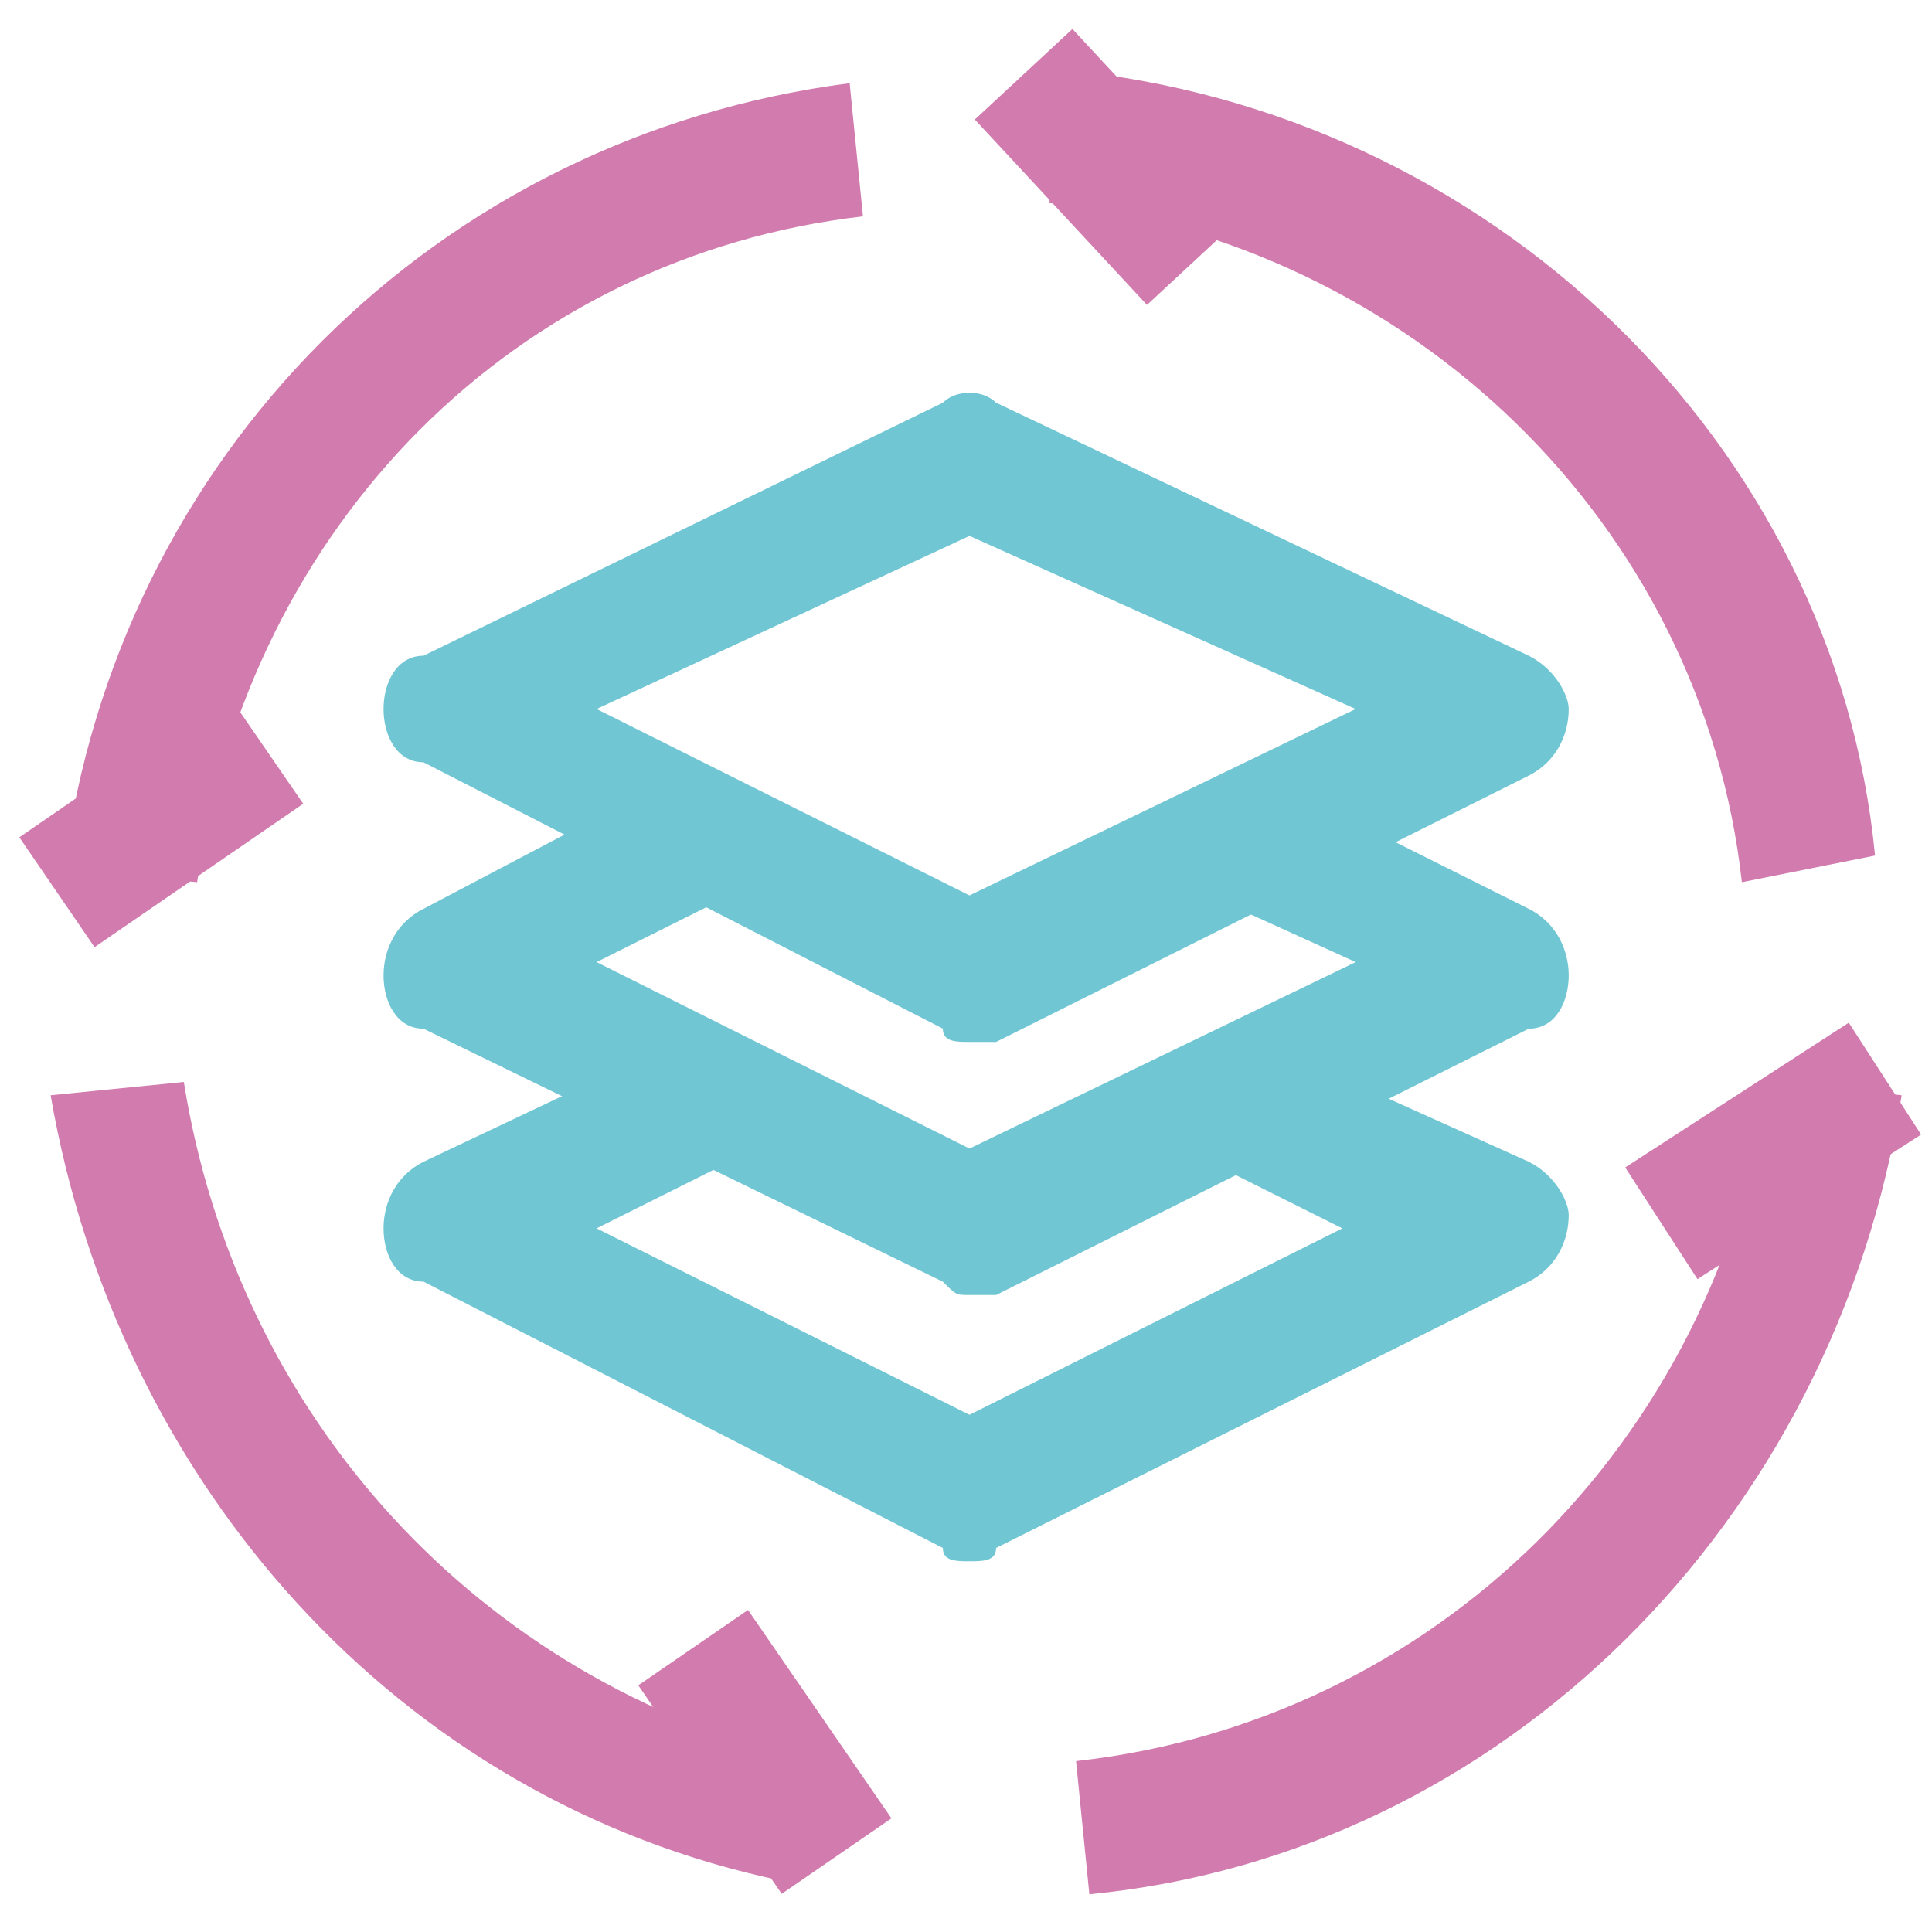
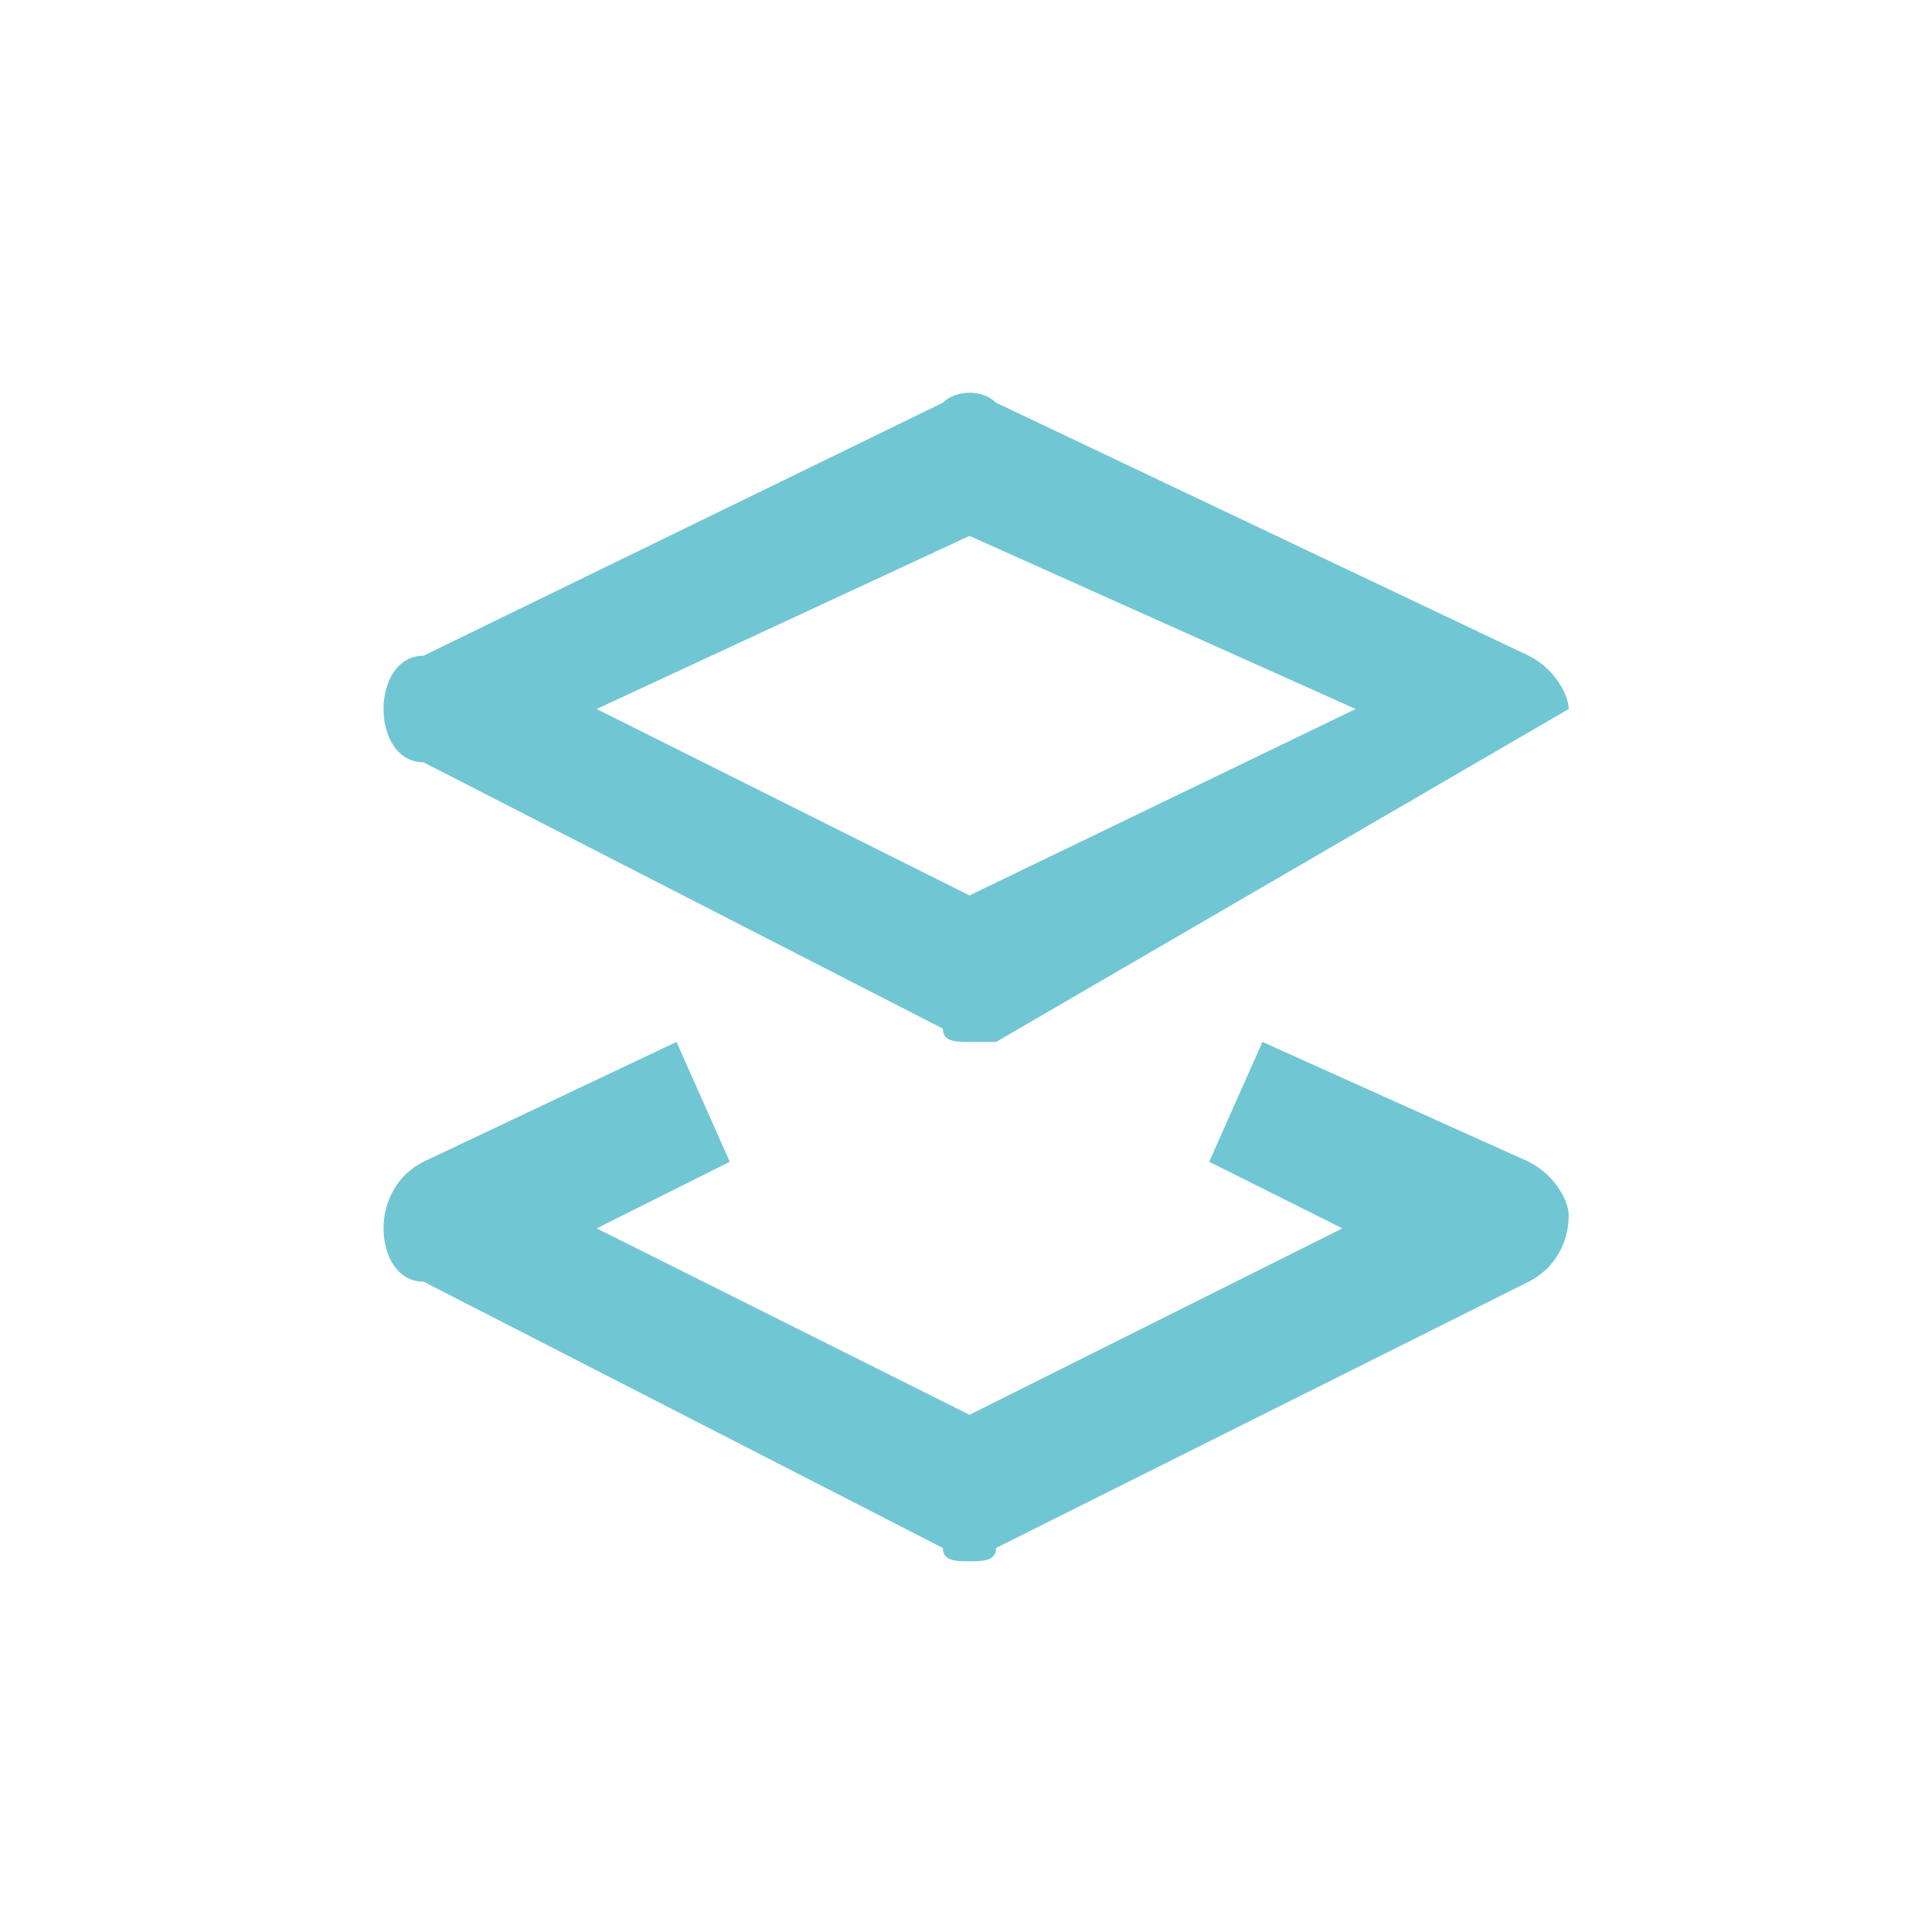
<svg xmlns="http://www.w3.org/2000/svg" width="100" height="100" viewBox="0 0 100 100" fill="none">
-   <path d="M84.12 60.426L95.693 52.934L99.435 58.724L87.862 66.209L84.12 60.426ZM50.456 6.187L55.508 1.5L64.42 11.095L59.368 15.782L50.456 6.187ZM1 43.339L11.787 35.922L15.695 41.602L4.894 49.026L1 43.339ZM33.038 87.232L38.717 83.331L46.141 94.118L40.461 98.026L33.038 87.232Z" fill="#D17BAE" />
-   <path d="M10.203 45.663L3.31 44.974C6.067 23.606 22.61 7.064 43.978 4.306L44.667 11.199C26.746 13.267 12.96 27.052 10.203 45.663ZM40.531 97.359C20.542 93.223 6.067 76.68 2.621 56.691L9.514 56.002C12.271 73.234 24.678 87.019 41.91 91.155L40.531 97.359ZM56.385 98.048L55.695 91.155C74.306 89.087 88.78 74.612 91.538 56.002L98.43 56.691C94.984 78.748 77.752 95.98 56.385 98.048ZM90.159 45.663C88.091 27.052 72.927 12.578 54.317 10.51L55.006 3.617C77.063 5.685 94.984 22.917 97.052 44.284L90.159 45.663Z" fill="#D17BAE" />
  <path d="M50.18 80.811C49.49 80.811 48.801 80.811 48.801 80.122L21.919 66.337C20.541 66.337 19.852 64.958 19.852 63.58C19.852 62.201 20.541 60.822 21.919 60.133L35.016 53.93L37.773 60.133L30.88 63.58L50.18 73.229L69.479 63.58L62.587 60.133L65.344 53.93L79.129 60.133C80.508 60.822 81.197 62.201 81.197 62.89C81.197 64.269 80.508 65.647 79.129 66.337L51.558 80.122C51.558 80.811 50.869 80.811 50.18 80.811Z" fill="#71C6D4" />
-   <path d="M50.18 67.03C49.49 67.03 49.49 67.03 48.801 66.341L21.919 53.245C20.541 53.245 19.852 51.866 19.852 50.488C19.852 49.109 20.541 47.73 21.919 47.041L35.016 40.148L37.773 46.352L30.88 49.798L50.18 59.448L70.169 49.798L62.587 46.352L65.344 40.148L79.129 47.041C80.508 47.73 81.197 49.109 81.197 50.488C81.197 51.866 80.508 53.245 79.129 53.245L51.558 67.03H50.18Z" fill="#71C6D4" />
-   <path d="M50.18 53.93C49.49 53.93 48.801 53.93 48.801 53.241L21.919 39.456C20.541 39.456 19.852 38.077 19.852 36.698C19.852 35.32 20.541 33.941 21.919 33.941L48.801 20.845C49.49 20.156 50.869 20.156 51.558 20.845L79.129 33.941C80.508 34.631 81.197 36.009 81.197 36.698C81.197 38.077 80.508 39.456 79.129 40.145L51.558 53.93H50.18ZM30.88 36.698L50.18 46.348L70.169 36.698L50.18 27.738L30.88 36.698Z" fill="#71C6D4" />
+   <path d="M50.18 53.93C49.49 53.93 48.801 53.93 48.801 53.241L21.919 39.456C20.541 39.456 19.852 38.077 19.852 36.698C19.852 35.32 20.541 33.941 21.919 33.941L48.801 20.845C49.49 20.156 50.869 20.156 51.558 20.845L79.129 33.941C80.508 34.631 81.197 36.009 81.197 36.698L51.558 53.93H50.18ZM30.88 36.698L50.18 46.348L70.169 36.698L50.18 27.738L30.88 36.698Z" fill="#71C6D4" />
</svg>